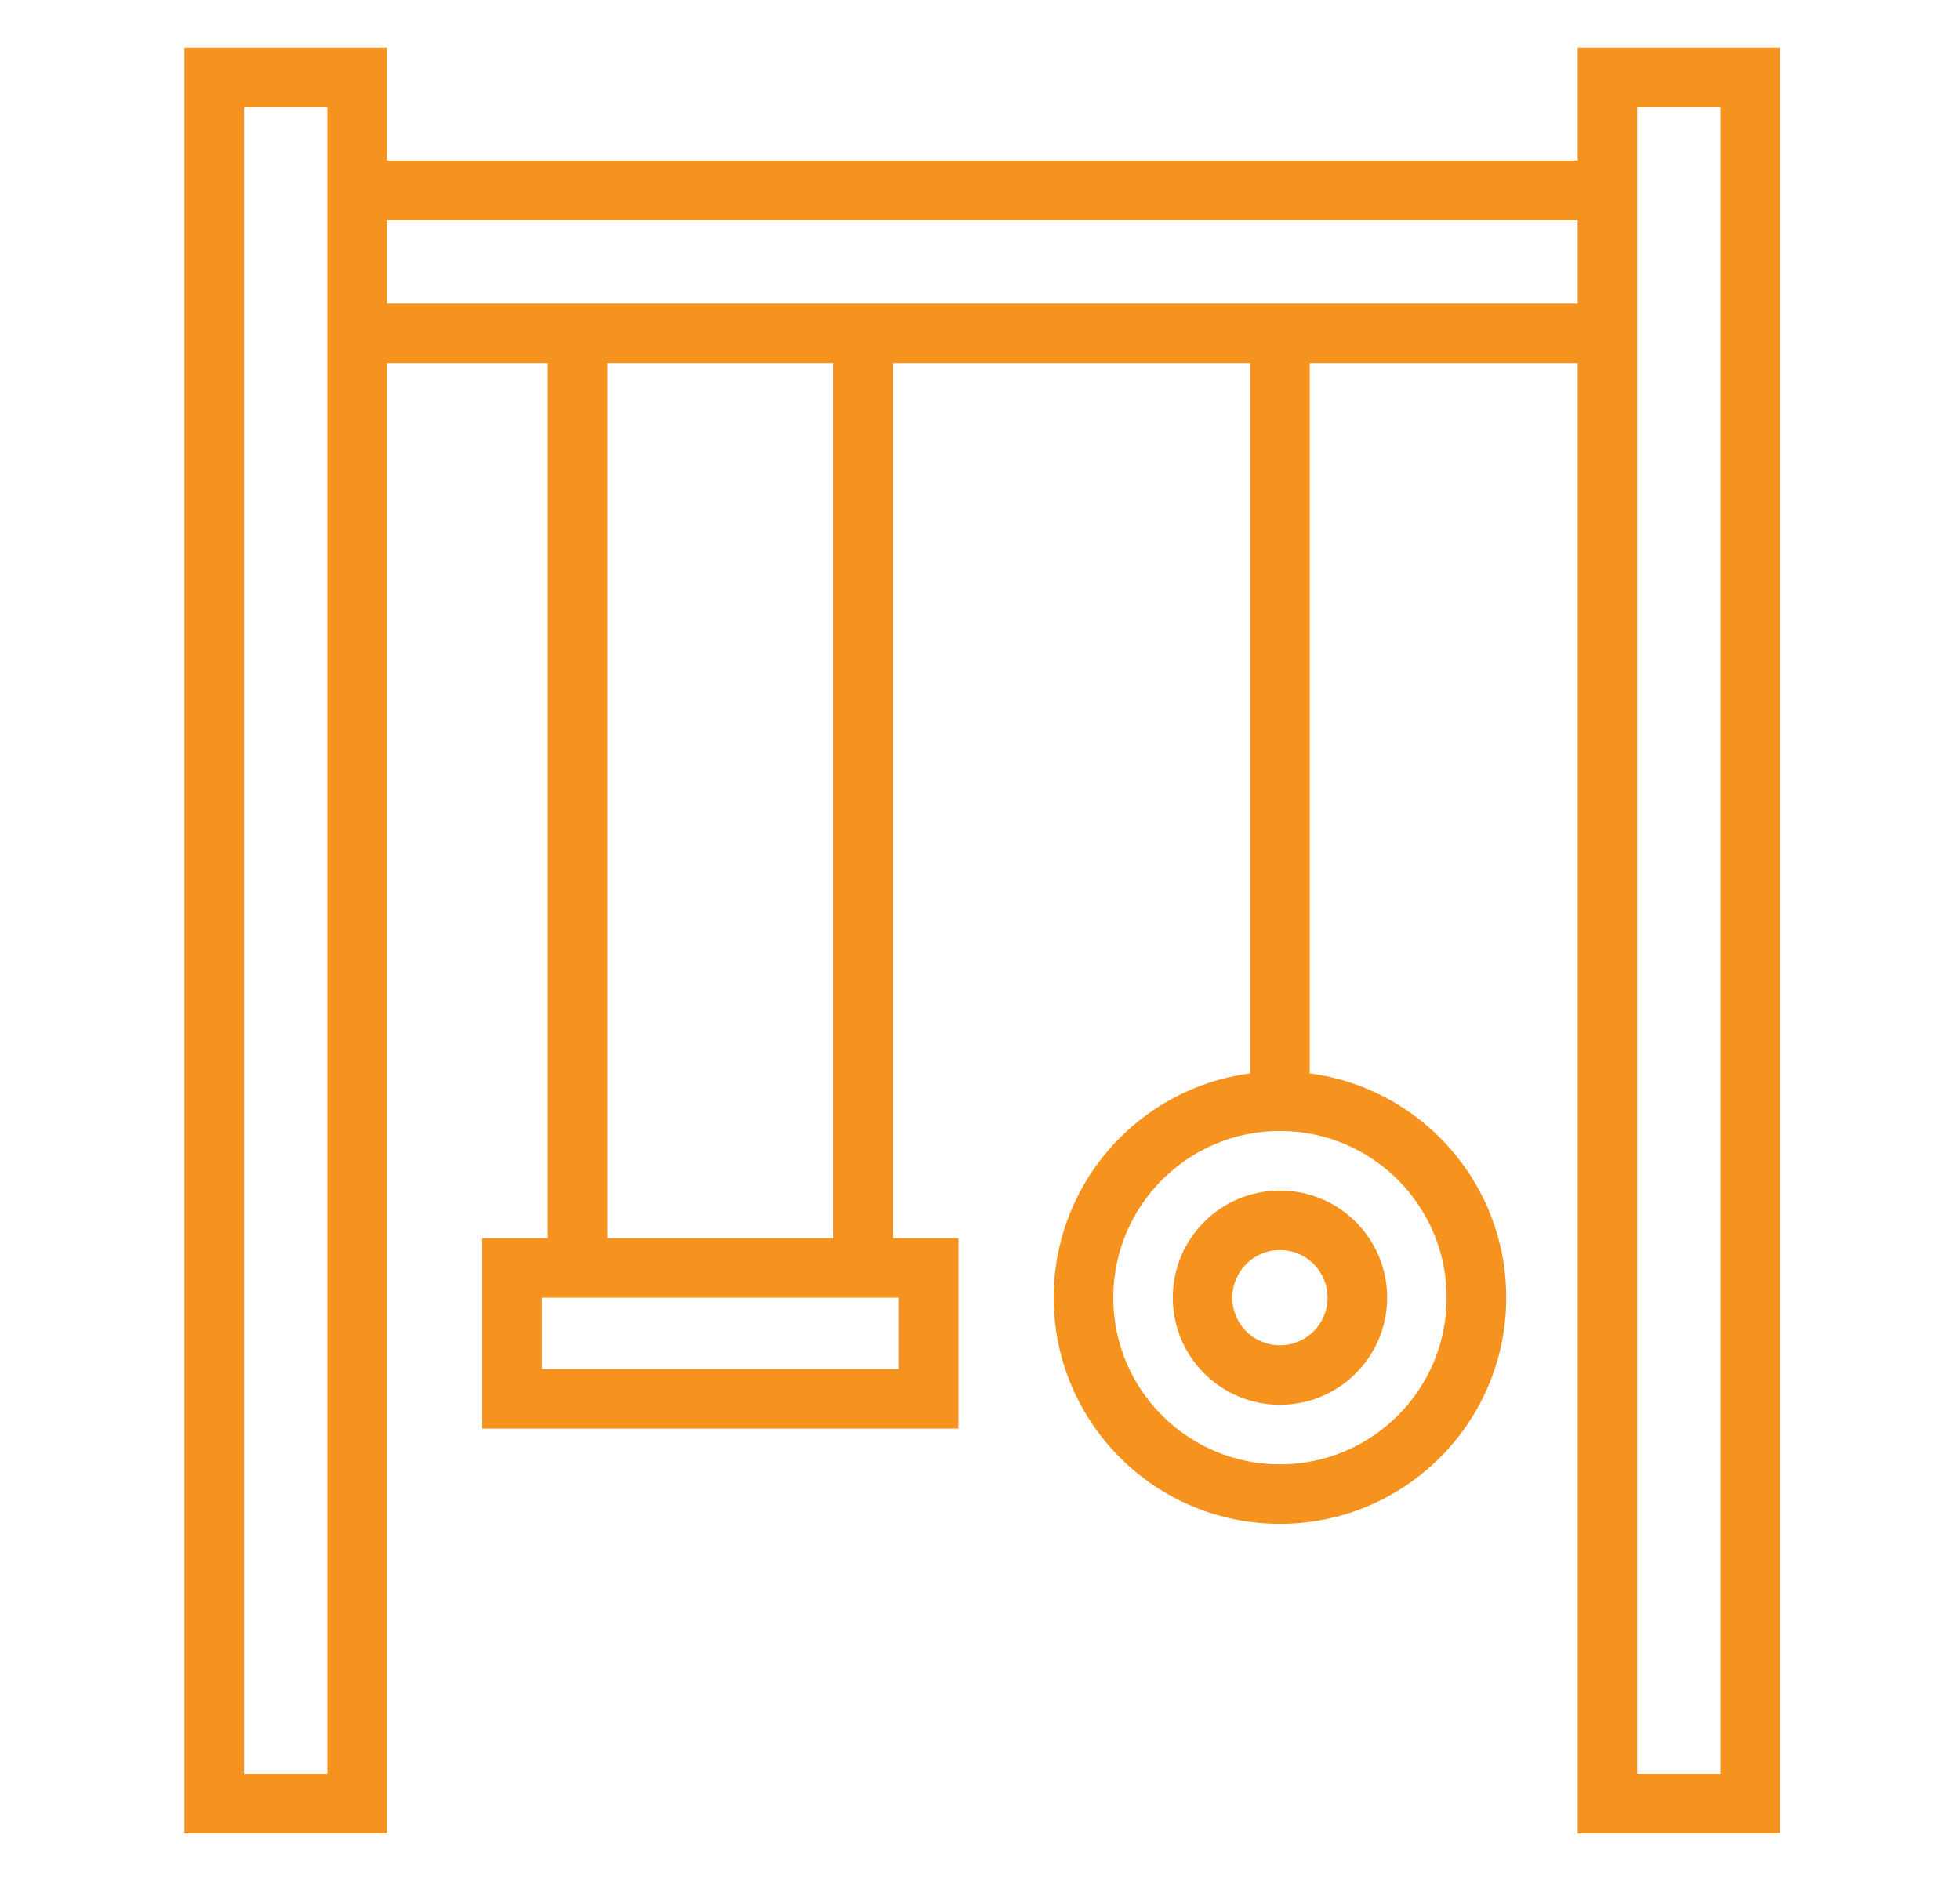
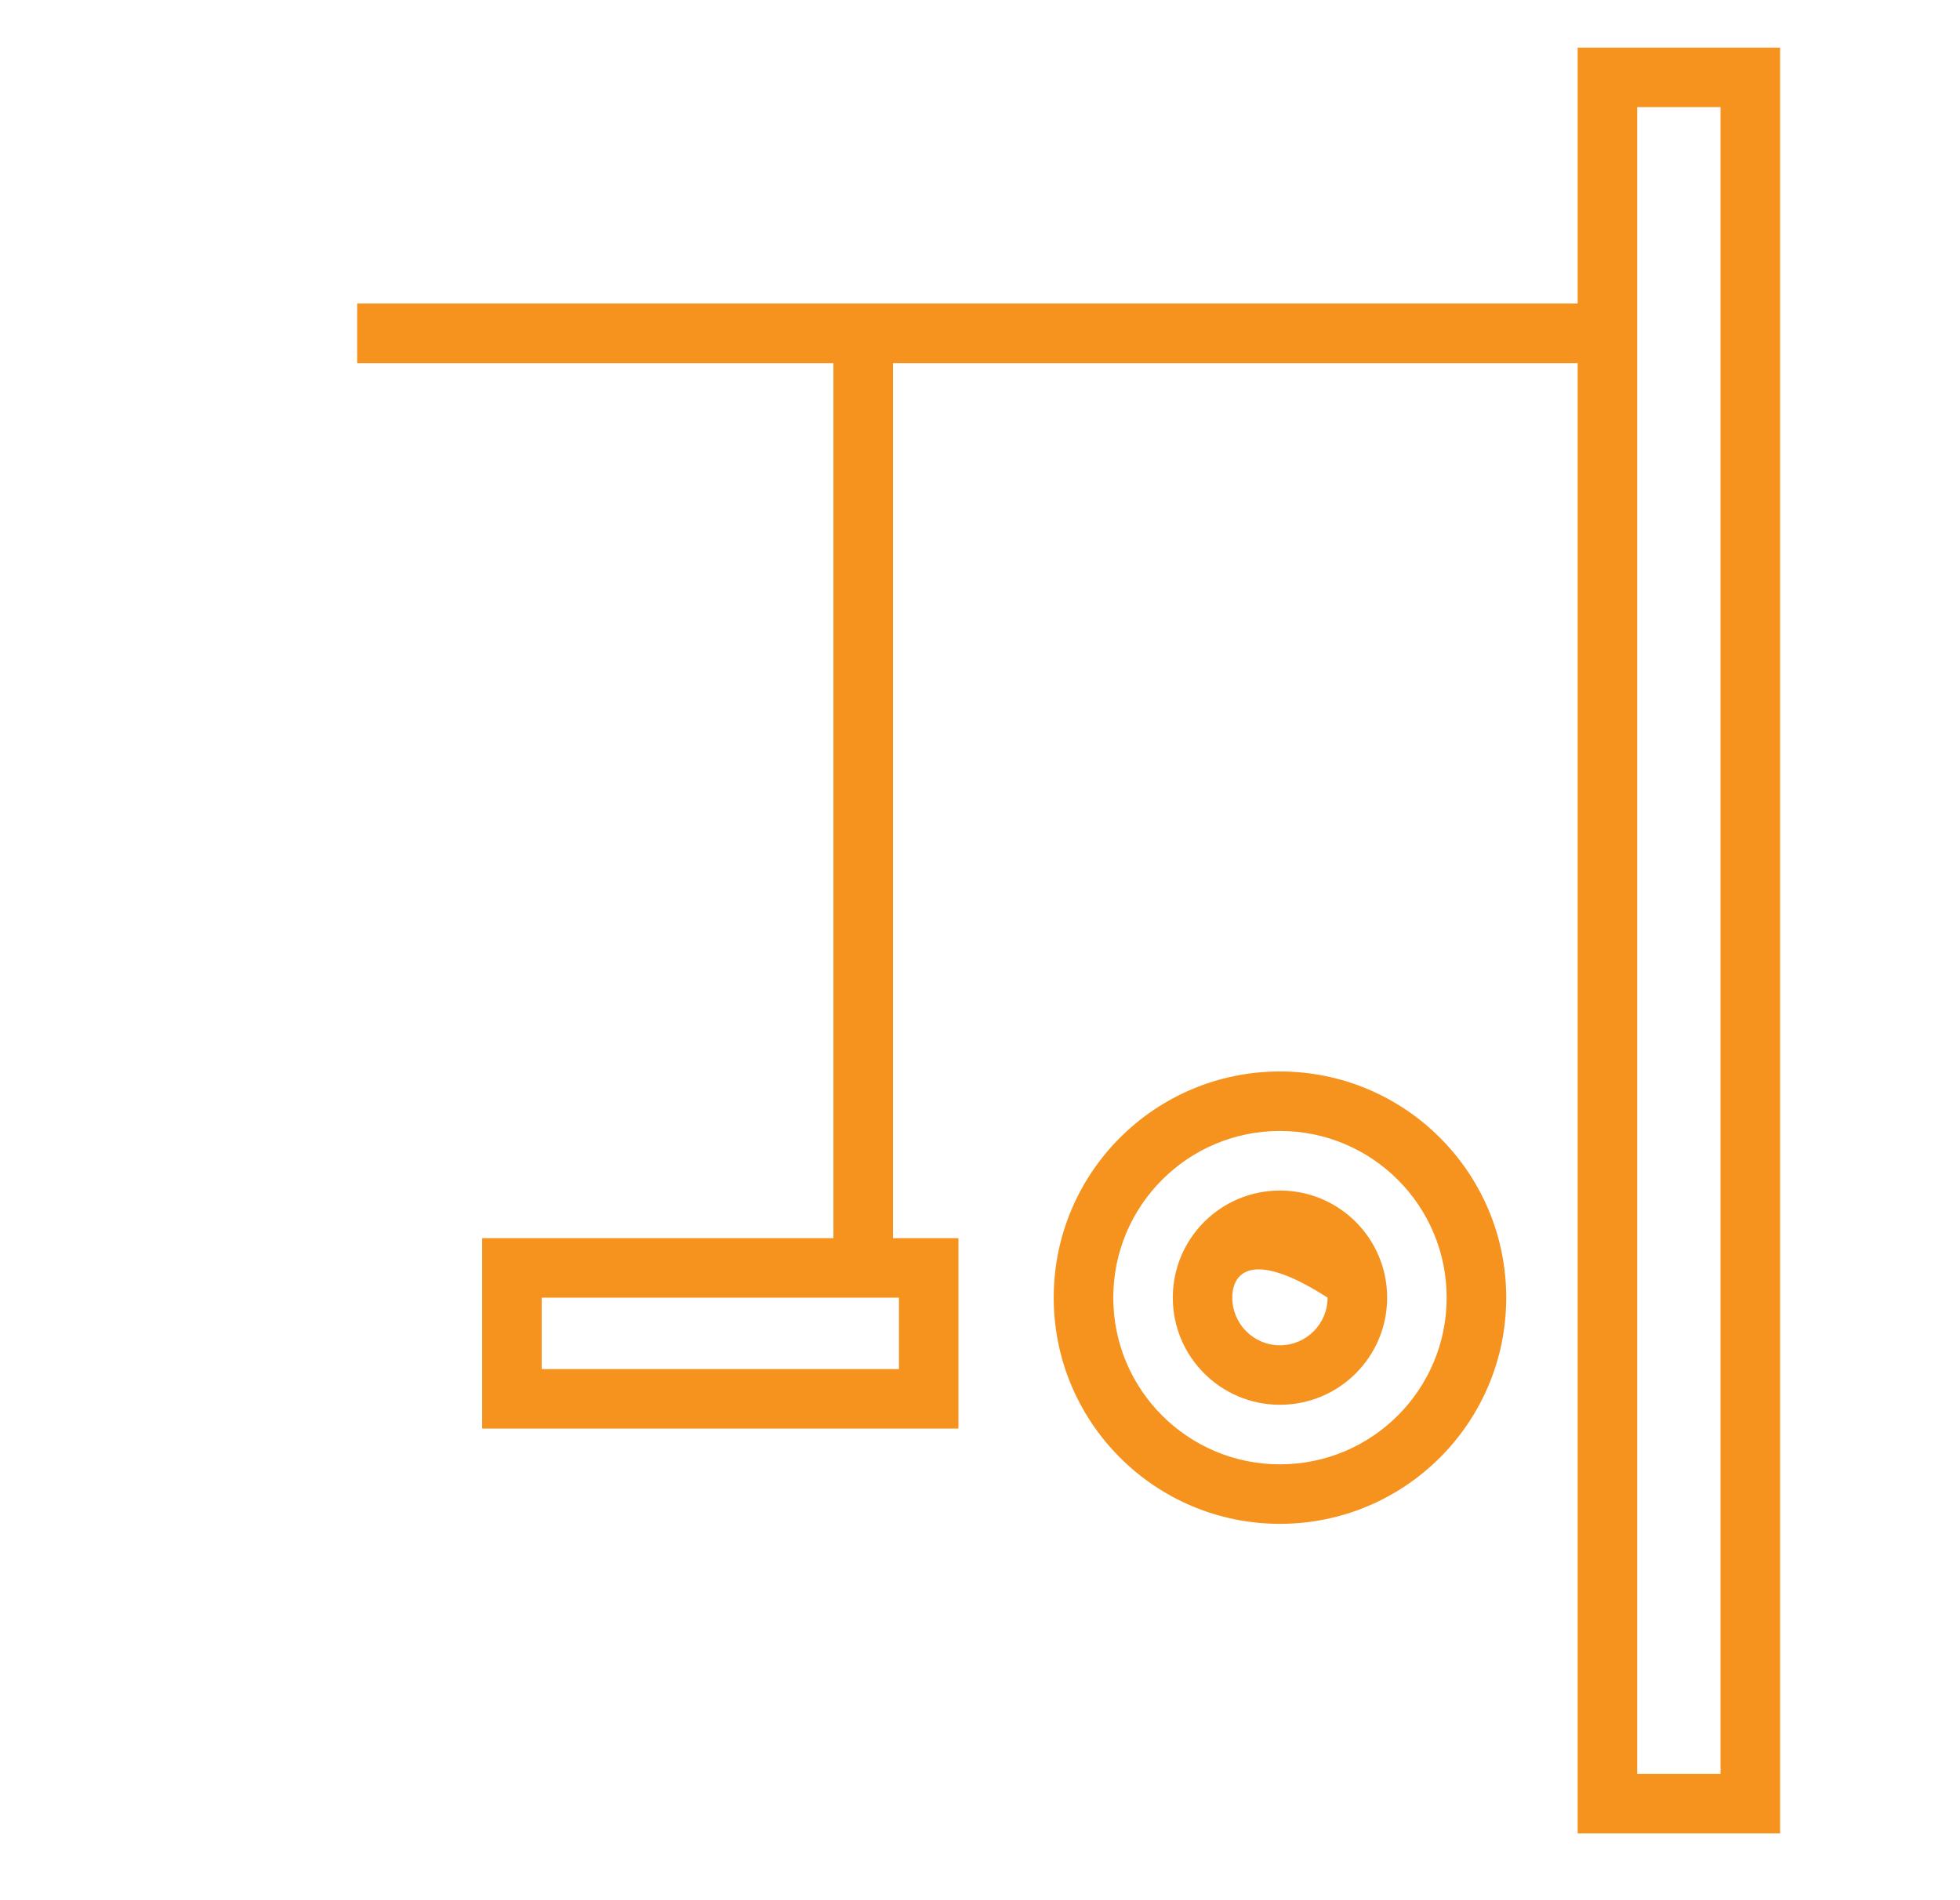
<svg xmlns="http://www.w3.org/2000/svg" width="33" height="32" viewBox="0 0 33 32" fill="none">
  <g id="Playground">
    <g id="Vector">
-       <path fill-rule="evenodd" clip-rule="evenodd" d="M5.511 1.804H4.108V29.872H5.511V1.804ZM3.105 0.802V30.875H6.514V0.802H3.105Z" fill="#F6931E" />
      <path fill-rule="evenodd" clip-rule="evenodd" d="M15.135 23.056V21.853H9.12V23.056H15.135ZM16.137 20.851H8.118V24.058L16.137 24.058V20.851Z" fill="#F6931E" />
      <path fill-rule="evenodd" clip-rule="evenodd" d="M28.968 1.804H27.565V29.872H28.968V1.804ZM26.563 0.802V30.875H29.971V0.802H26.563Z" fill="#F6931E" />
-       <path fill-rule="evenodd" clip-rule="evenodd" d="M27.064 3.709H6.013V2.706H27.064V3.709Z" fill="#F6931E" />
      <path fill-rule="evenodd" clip-rule="evenodd" d="M27.064 6.115H6.013V5.112H27.064V6.115Z" fill="#F6931E" />
-       <path fill-rule="evenodd" clip-rule="evenodd" d="M22.052 5.613V18.445H21.049V5.613H22.052Z" fill="#F6931E" />
      <path fill-rule="evenodd" clip-rule="evenodd" d="M15.035 5.614L15.035 21.452H14.032L14.032 5.614H15.035Z" fill="#F6931E" />
-       <path fill-rule="evenodd" clip-rule="evenodd" d="M10.223 5.614L10.223 21.452H9.221L9.221 5.614H10.223Z" fill="#F6931E" />
      <path fill-rule="evenodd" clip-rule="evenodd" d="M21.55 24.66C23.101 24.66 24.357 23.403 24.357 21.853C24.357 20.303 23.101 19.046 21.55 19.046C20 19.046 18.744 20.303 18.744 21.853C18.744 23.403 20 24.66 21.55 24.66ZM21.55 25.662C23.654 25.662 25.36 23.957 25.36 21.853C25.36 19.749 23.654 18.044 21.55 18.044C19.447 18.044 17.741 19.749 17.741 21.853C17.741 23.957 19.447 25.662 21.55 25.662Z" fill="#F6931E" />
-       <path fill-rule="evenodd" clip-rule="evenodd" d="M21.55 22.655C21.993 22.655 22.352 22.296 22.352 21.853C22.352 21.41 21.993 21.051 21.55 21.051C21.107 21.051 20.748 21.41 20.748 21.853C20.748 22.296 21.107 22.655 21.55 22.655ZM21.55 23.657C22.547 23.657 23.355 22.849 23.355 21.853C23.355 20.856 22.547 20.049 21.55 20.049C20.554 20.049 19.746 20.856 19.746 21.853C19.746 22.849 20.554 23.657 21.55 23.657Z" fill="#F6931E" />
+       <path fill-rule="evenodd" clip-rule="evenodd" d="M21.55 22.655C21.993 22.655 22.352 22.296 22.352 21.853C21.107 21.051 20.748 21.41 20.748 21.853C20.748 22.296 21.107 22.655 21.55 22.655ZM21.55 23.657C22.547 23.657 23.355 22.849 23.355 21.853C23.355 20.856 22.547 20.049 21.55 20.049C20.554 20.049 19.746 20.856 19.746 21.853C19.746 22.849 20.554 23.657 21.55 23.657Z" fill="#F6931E" />
    </g>
  </g>
</svg>